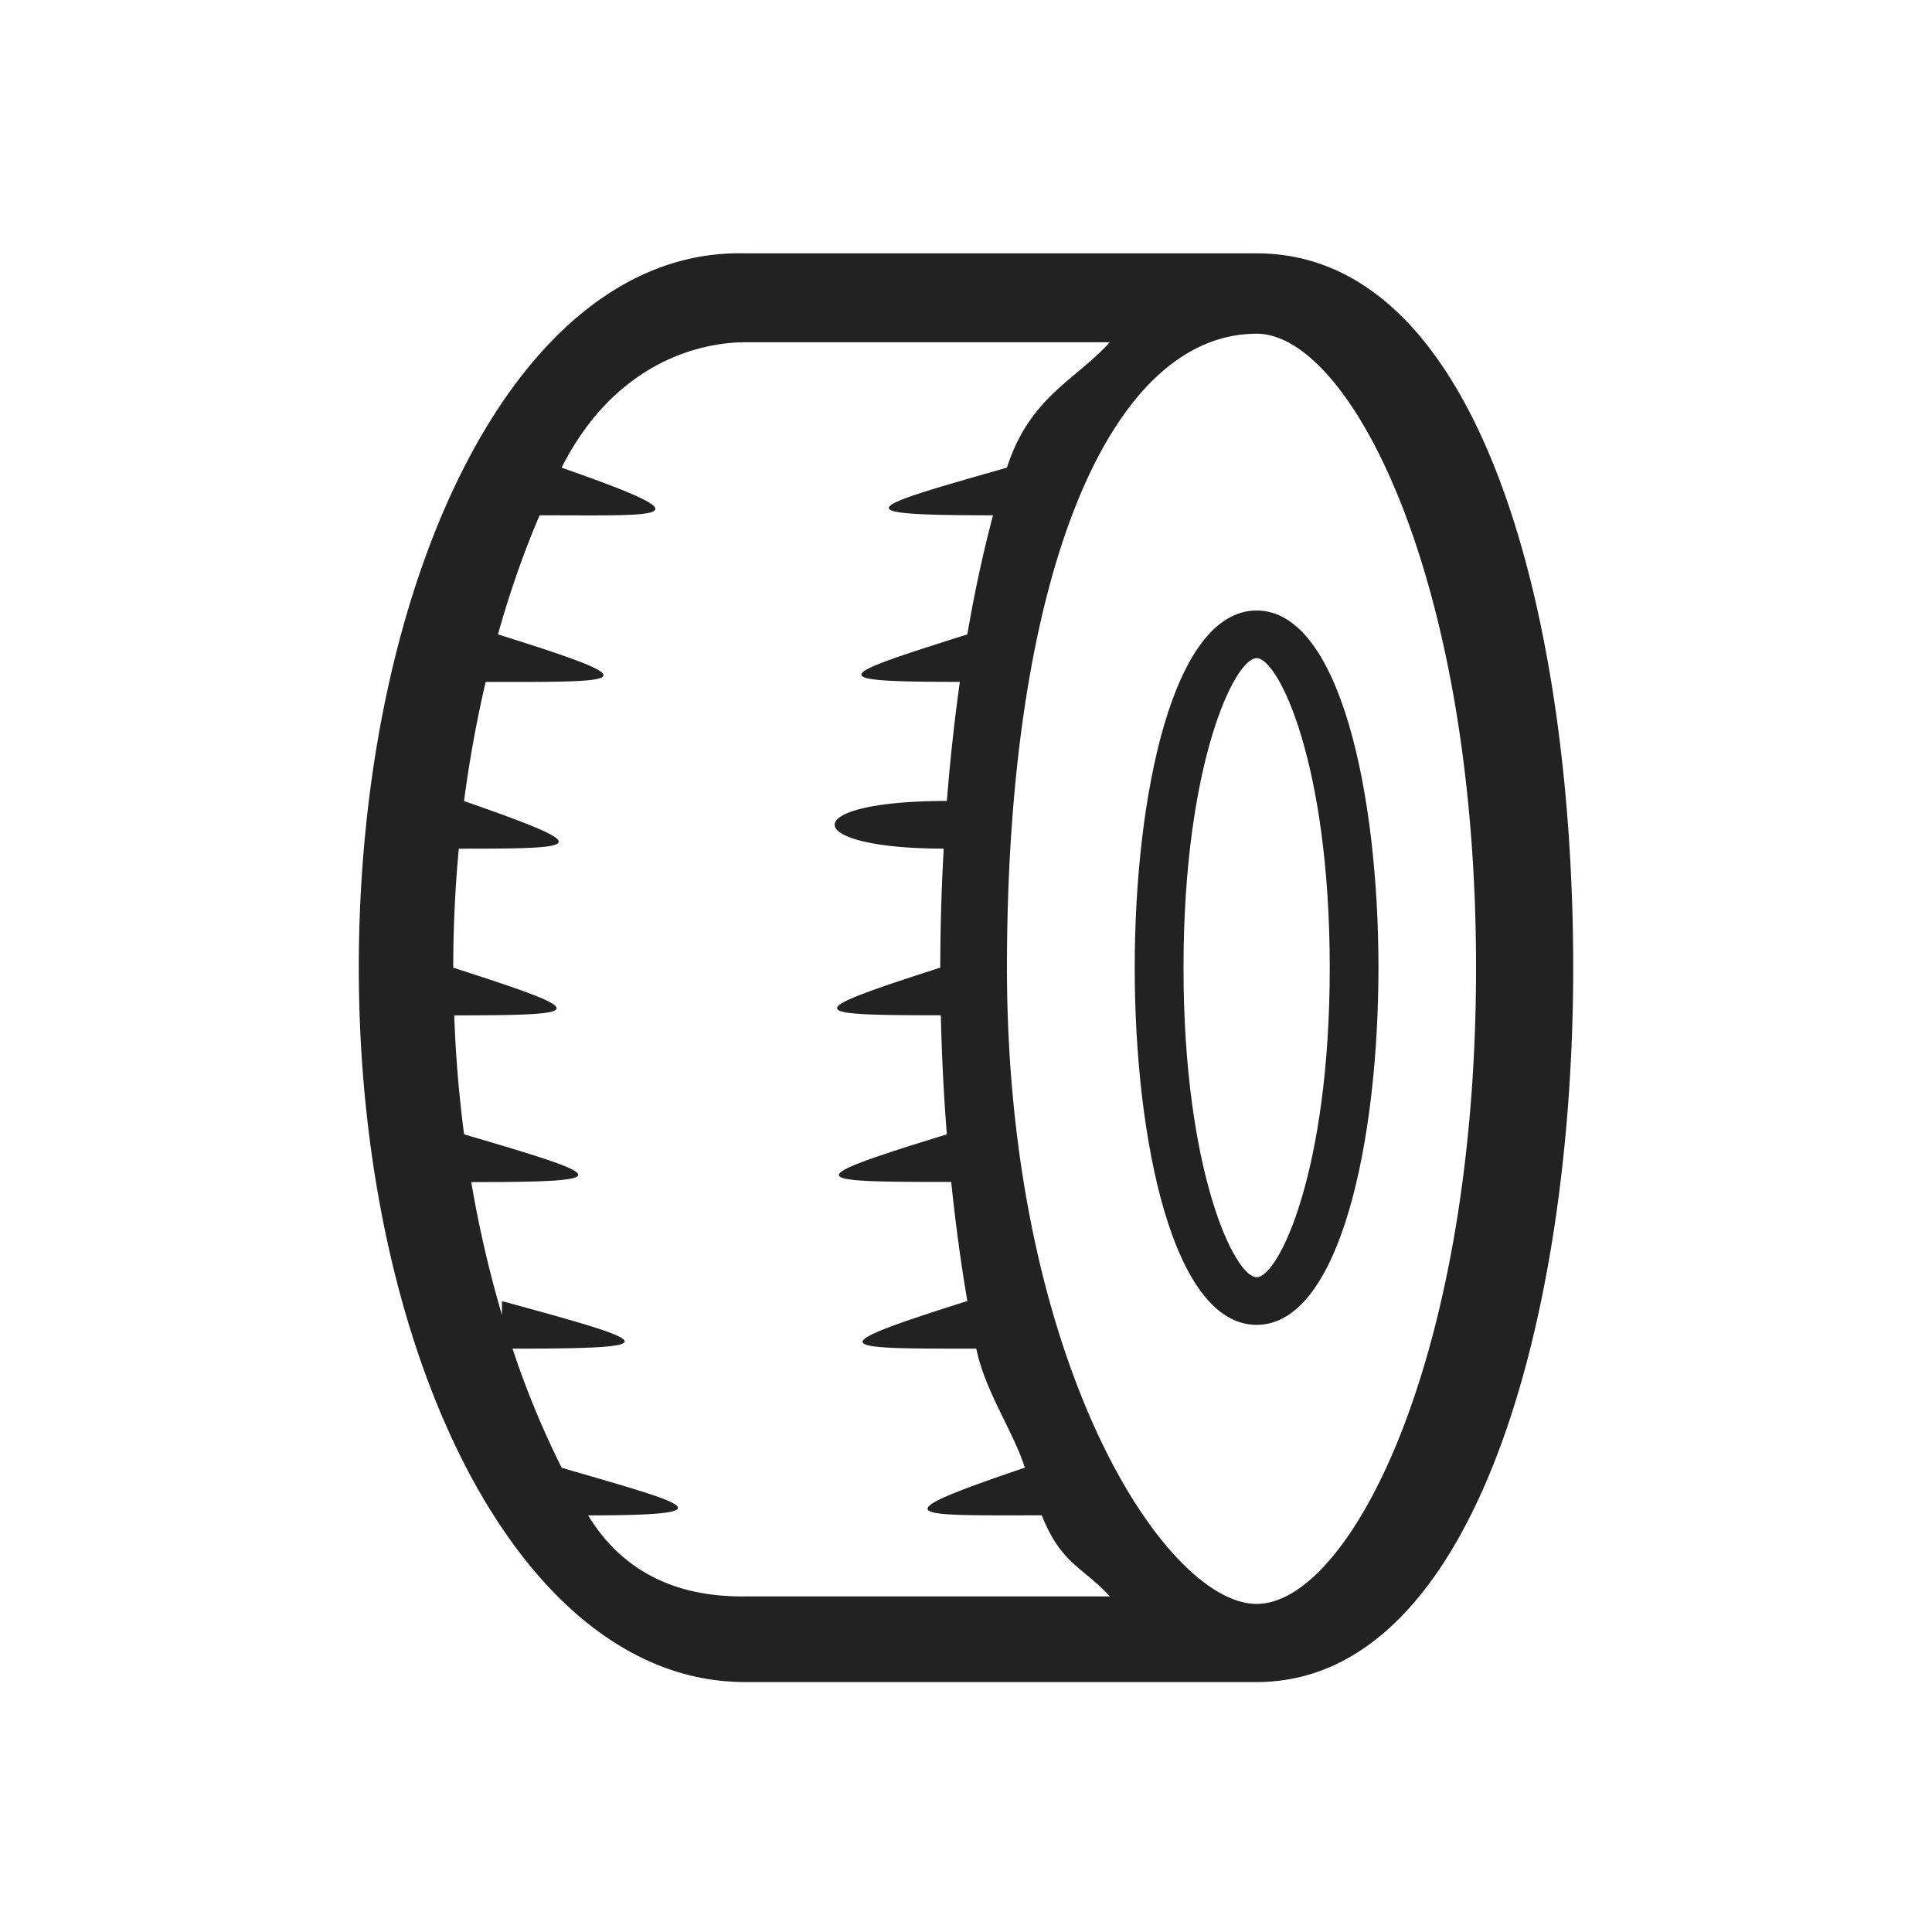
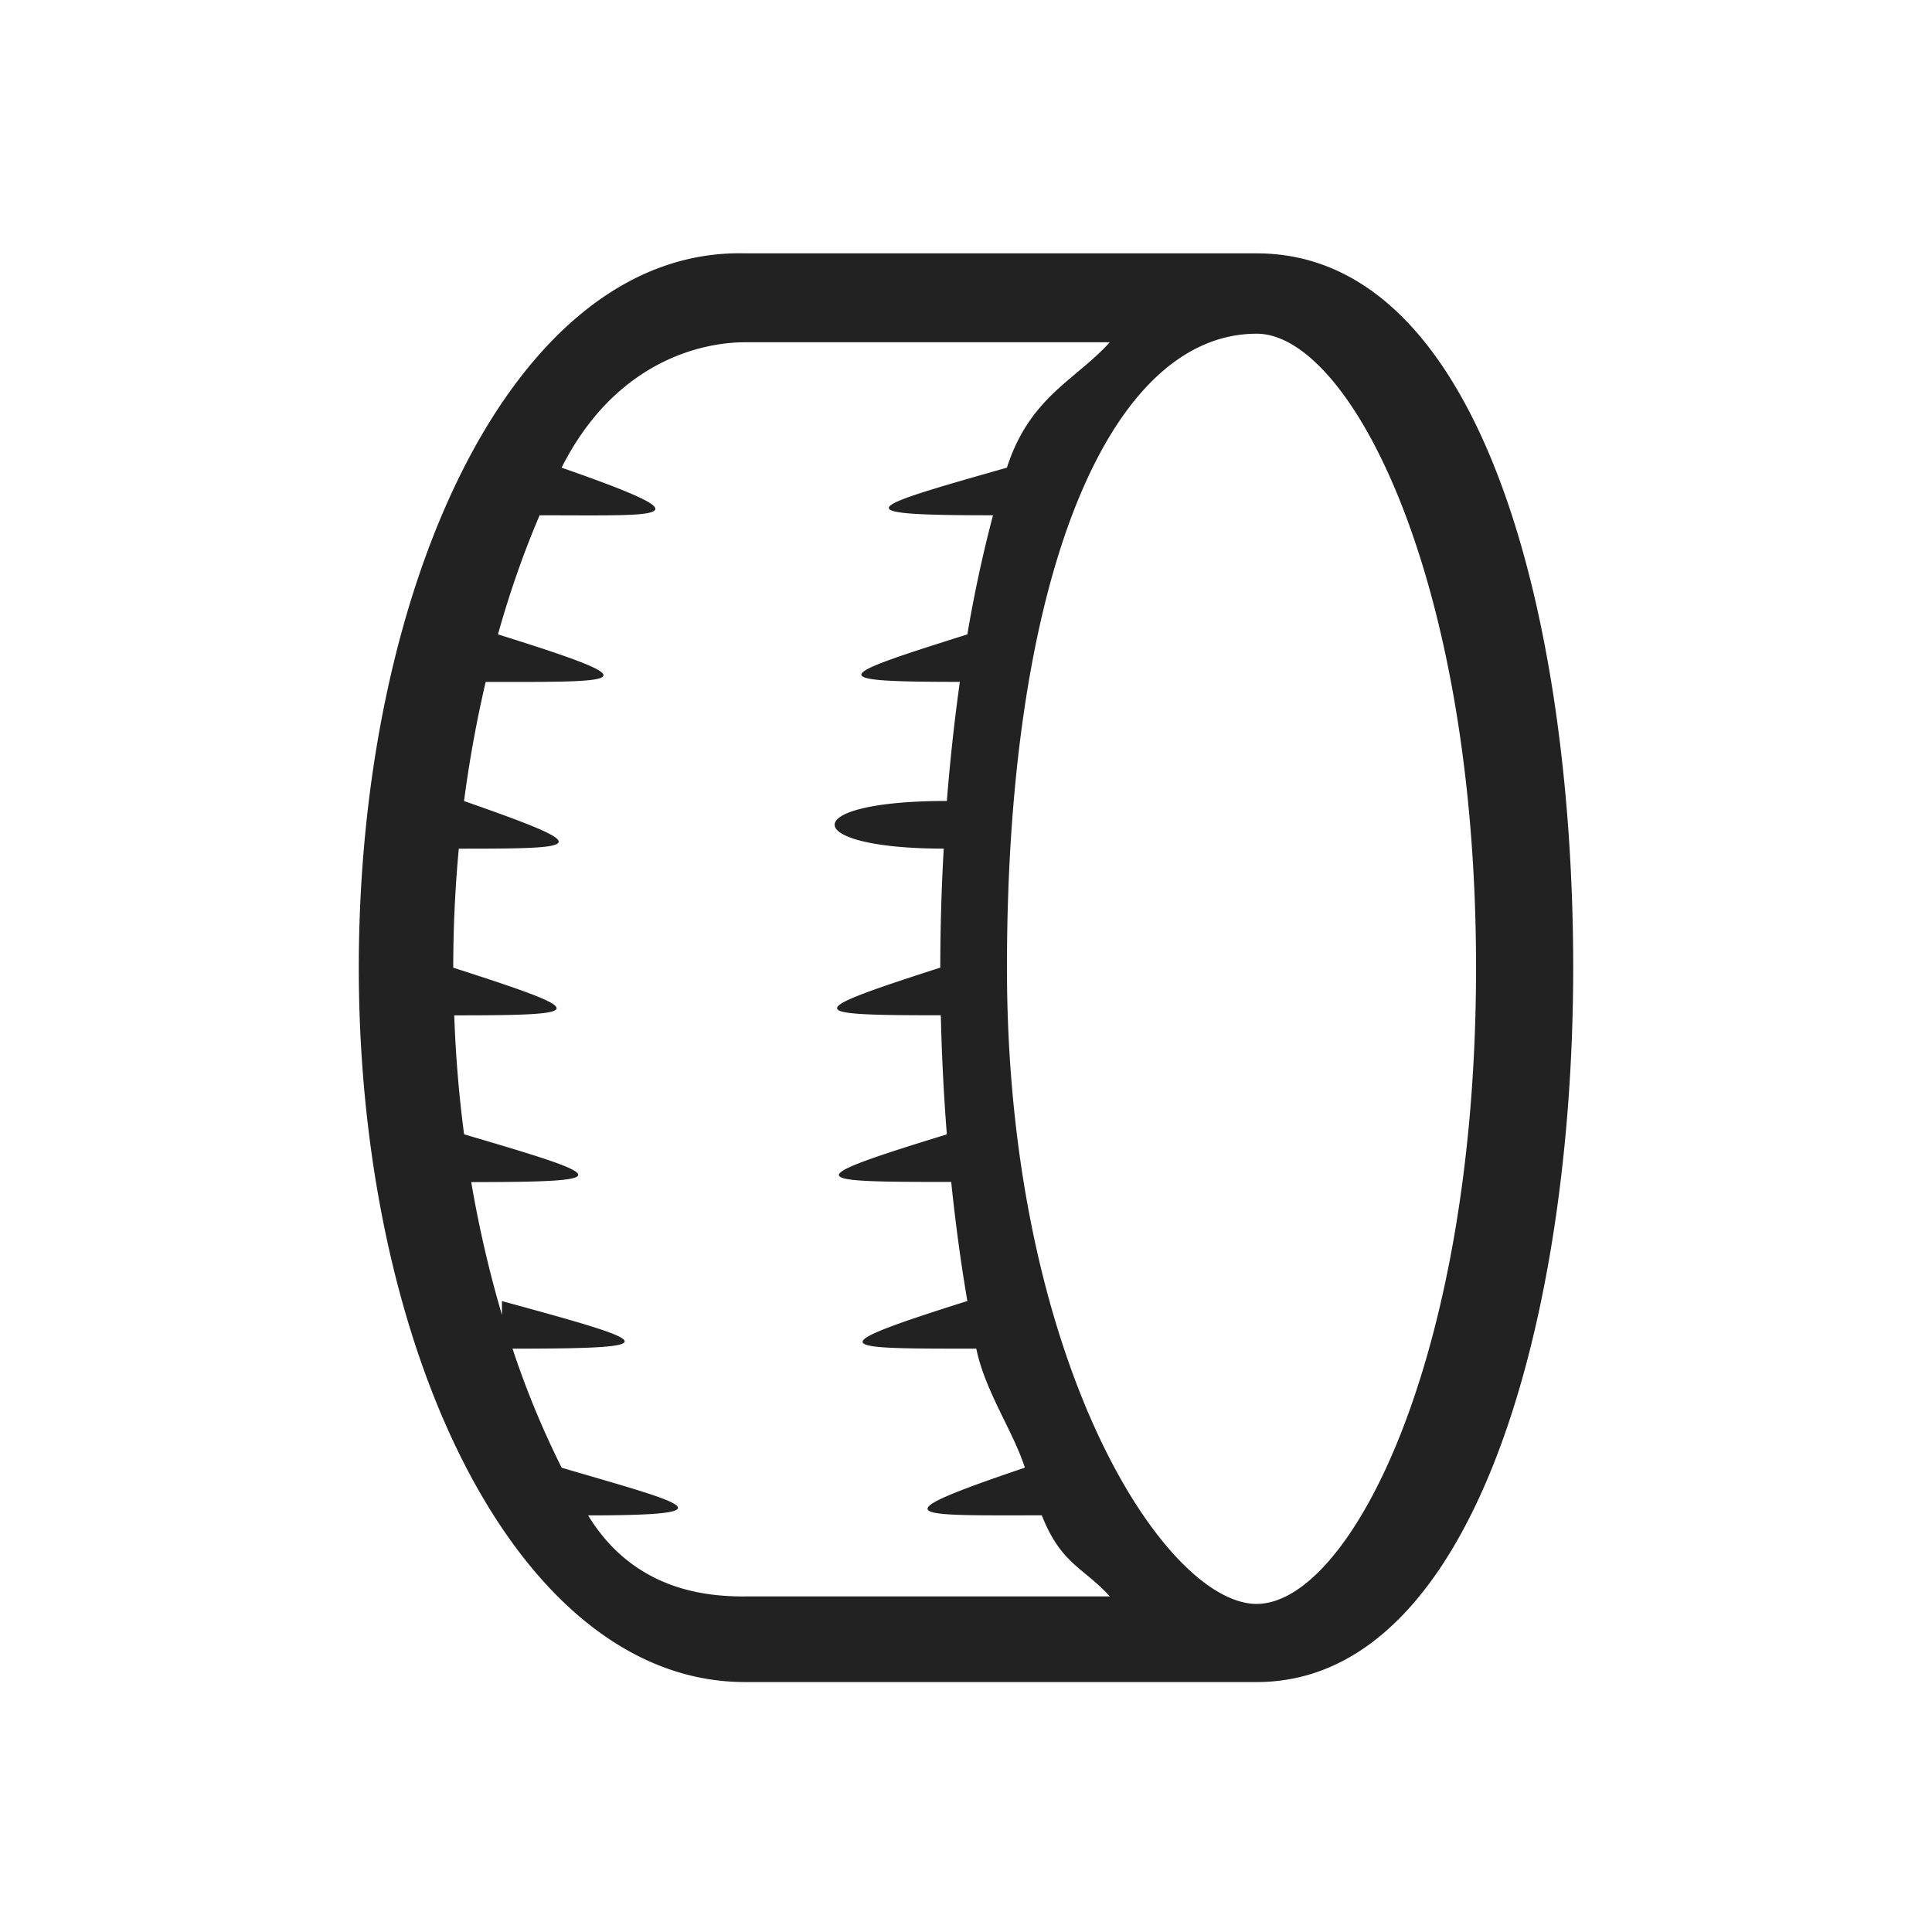
<svg xmlns="http://www.w3.org/2000/svg" width="70" height="70" fill="none">
-   <path d="M45.529 22.12c-3.034 0-4.416 6.709-4.416 12.941 0 6.233 1.382 12.941 4.416 12.941 3.033 0 4.415-6.708 4.415-12.94 0-6.233-1.382-12.942-4.415-12.942zm0 24.156c-.792 0-2.648-3.815-2.648-11.215 0-7.402 1.856-11.215 2.648-11.215s2.65 3.816 2.65 11.215c0 7.4-1.858 11.215-2.65 11.215z" fill="#222" />
  <path d="M45.534 9.179H26.992C18.668 8.977 13 21.121 13 35.061c0 13.94 5.795 25.883 13.992 25.883h18.542C53.48 60.944 57 47.609 57 35.06 57 22.514 53.731 9.18 45.534 9.18zM26.992 57.843c-1.349 0-4.001-.181-5.684-2.938 5.345 0 3.456-.432-.957-1.726a32.18 32.18 0 01-1.781-4.315c5.77 0 5.171-.207-.383-1.723v.502a41.616 41.616 0 01-1.113-4.814c5.396 0 5.016-.181-.259-1.73a45.151 45.151 0 01-.357-4.311c4.94 0 4.962-.117-.036-1.727 0-1.488.072-2.924.201-4.312 4.582 0 4.996-.044.19-1.726.199-1.514.465-2.95.784-4.315 5.06 0 6.123.052.445-1.723.44-1.571.952-3.013 1.509-4.315 4.555 0 6.212.17.797-1.726 1.93-3.826 5.034-4.543 6.644-4.543h13.216c-1.225 1.364-2.9 1.975-3.725 4.543-5.153 1.467-6.046 1.726-.505 1.726a48.965 48.965 0 00-.929 4.315c-4.835 1.527-5.3 1.72-.272 1.72a72.312 72.312 0 00-.47 4.315c-5.477 0-5.327 1.727-.114 1.727a77.423 77.423 0 00-.125 4.312c-5.06 1.63-4.917 1.726.02 1.726a76.91 76.91 0 00.218 4.315c-5.474 1.682-4.997 1.724.158 1.724.153 1.477.347 2.924.585 4.314-5.497 1.737-4.7 1.726.324 1.726.313 1.538 1.335 2.985 1.76 4.312-5.42 1.835-4.095 1.727.613 1.727.704 1.786 1.525 1.892 2.462 2.937H26.992v.003zm18.542.27c-3.339 0-9.05-8.816-9.05-23.052 0-14.235 3.72-22.97 9.05-22.97 3.342 0 7.946 8.735 7.946 22.97 0 14.236-4.604 23.051-7.946 23.051z" fill="#222" />
</svg>